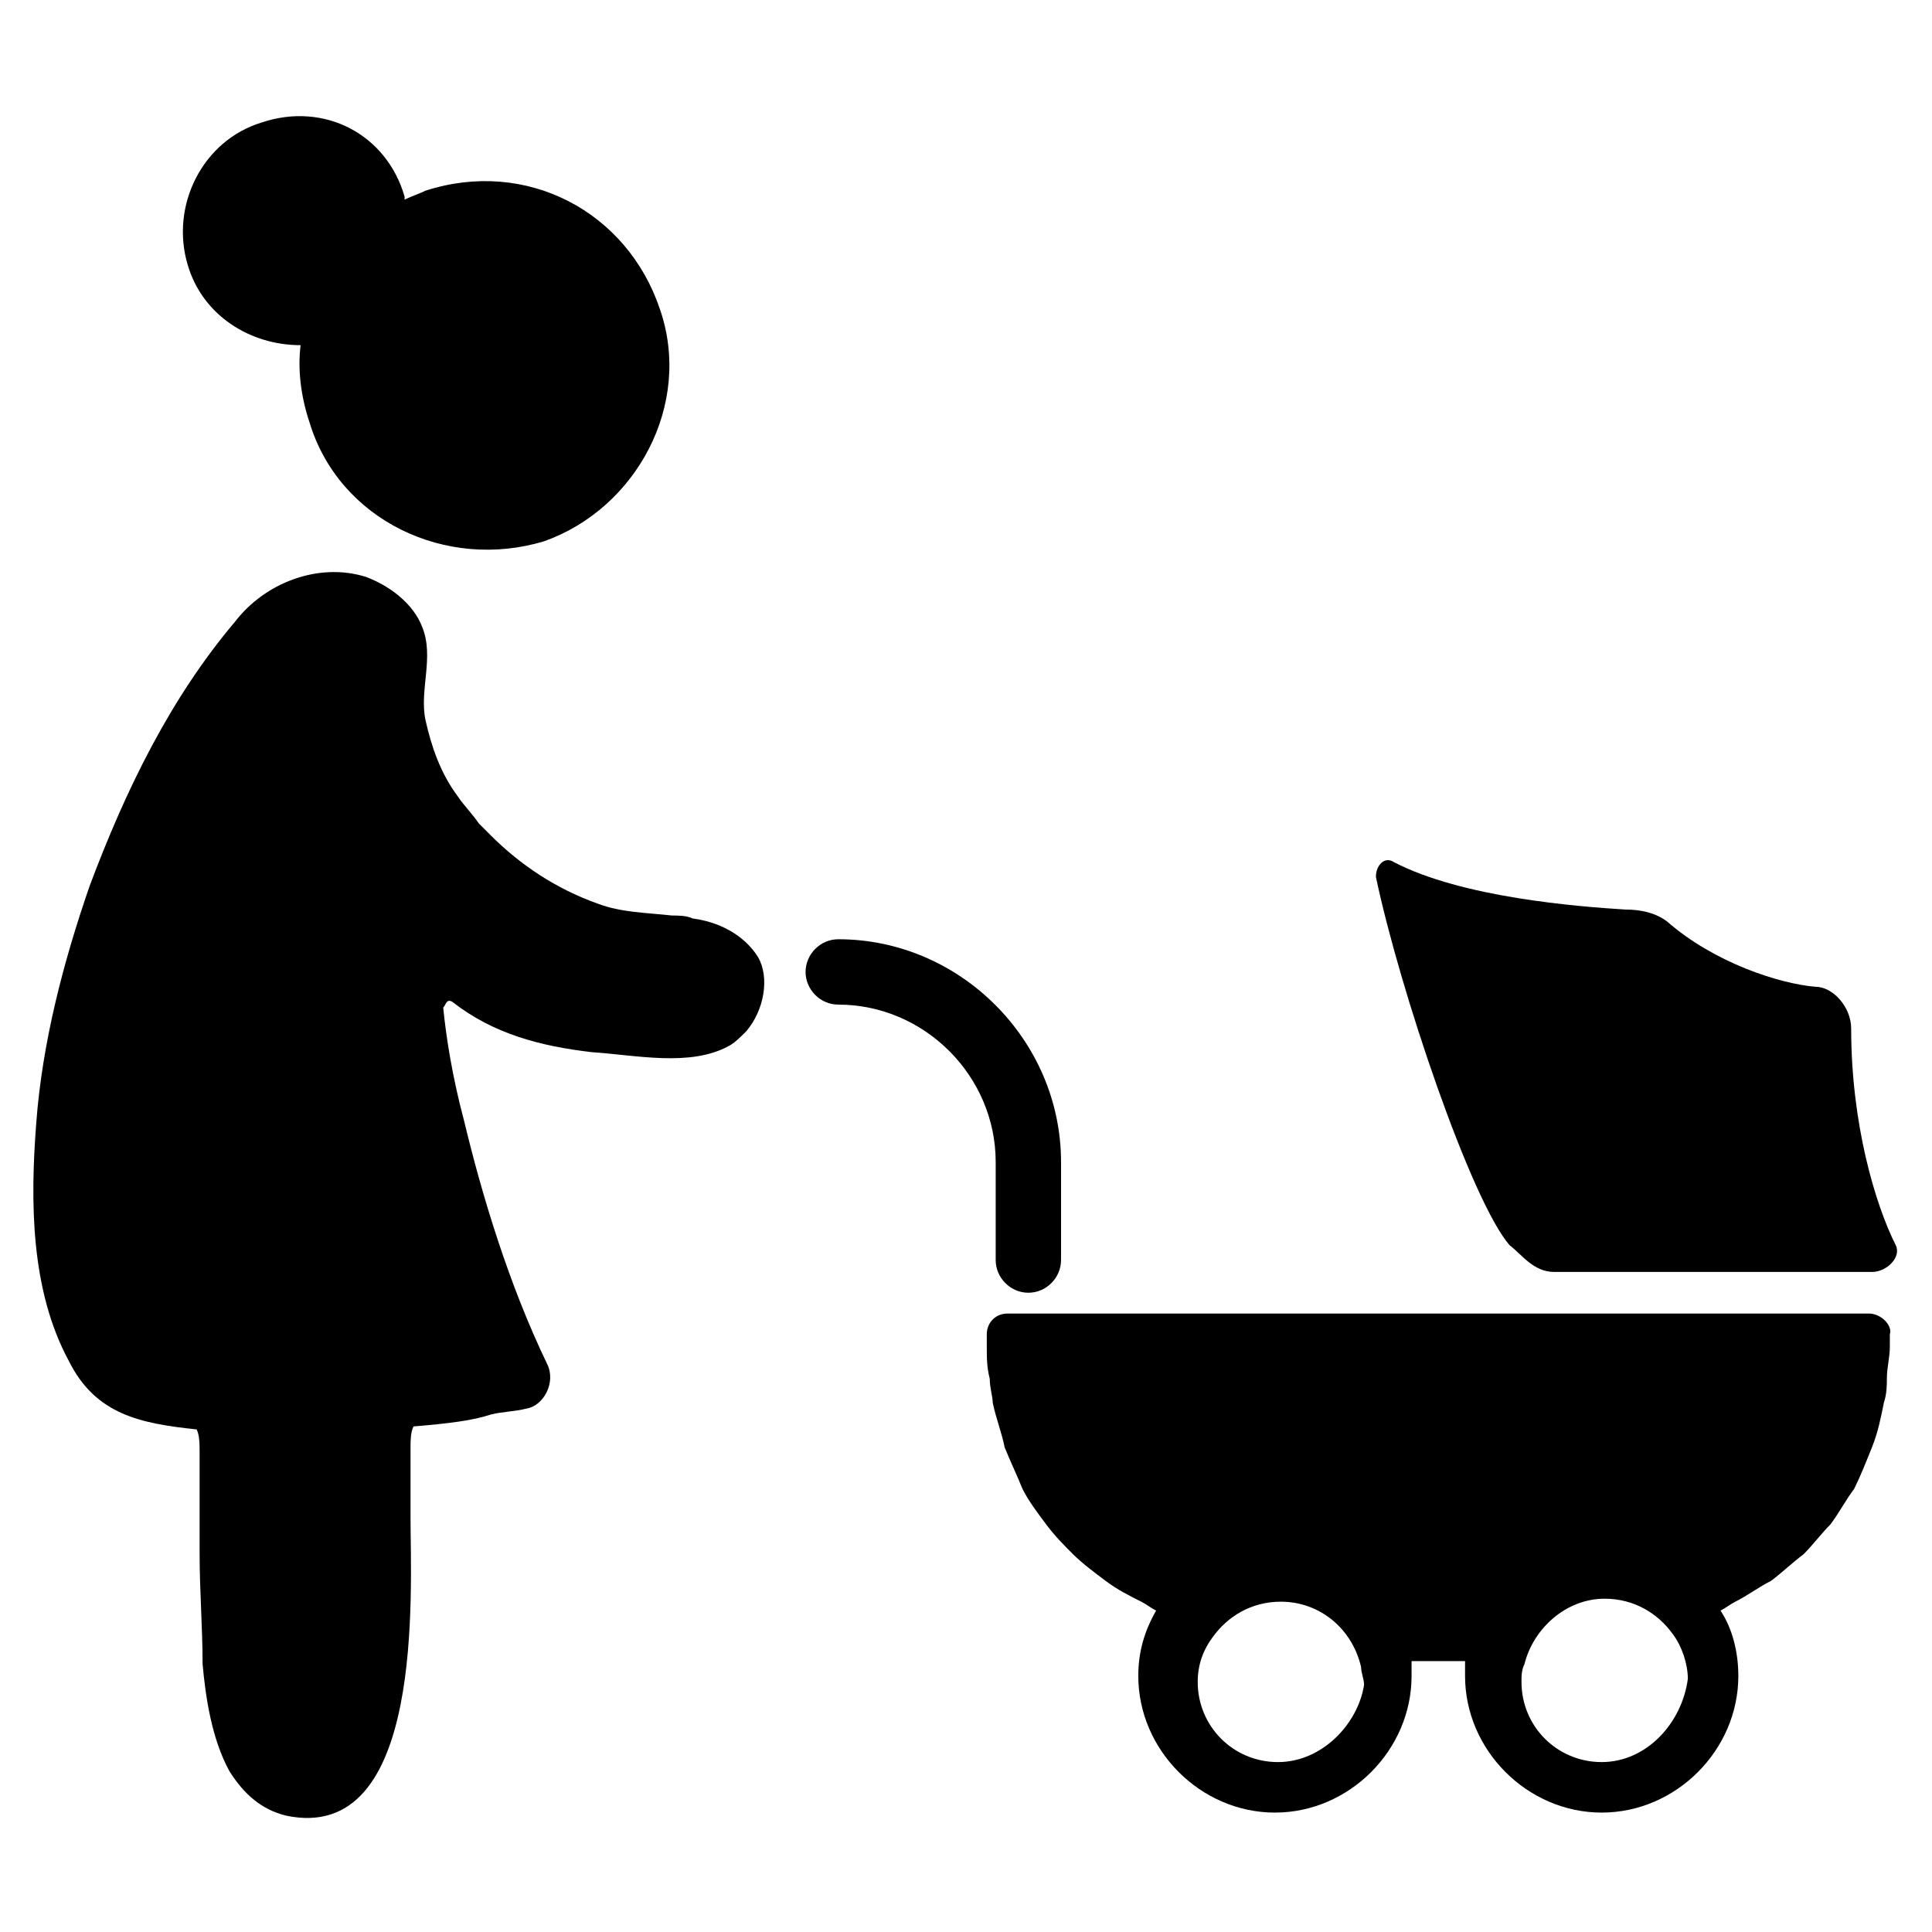
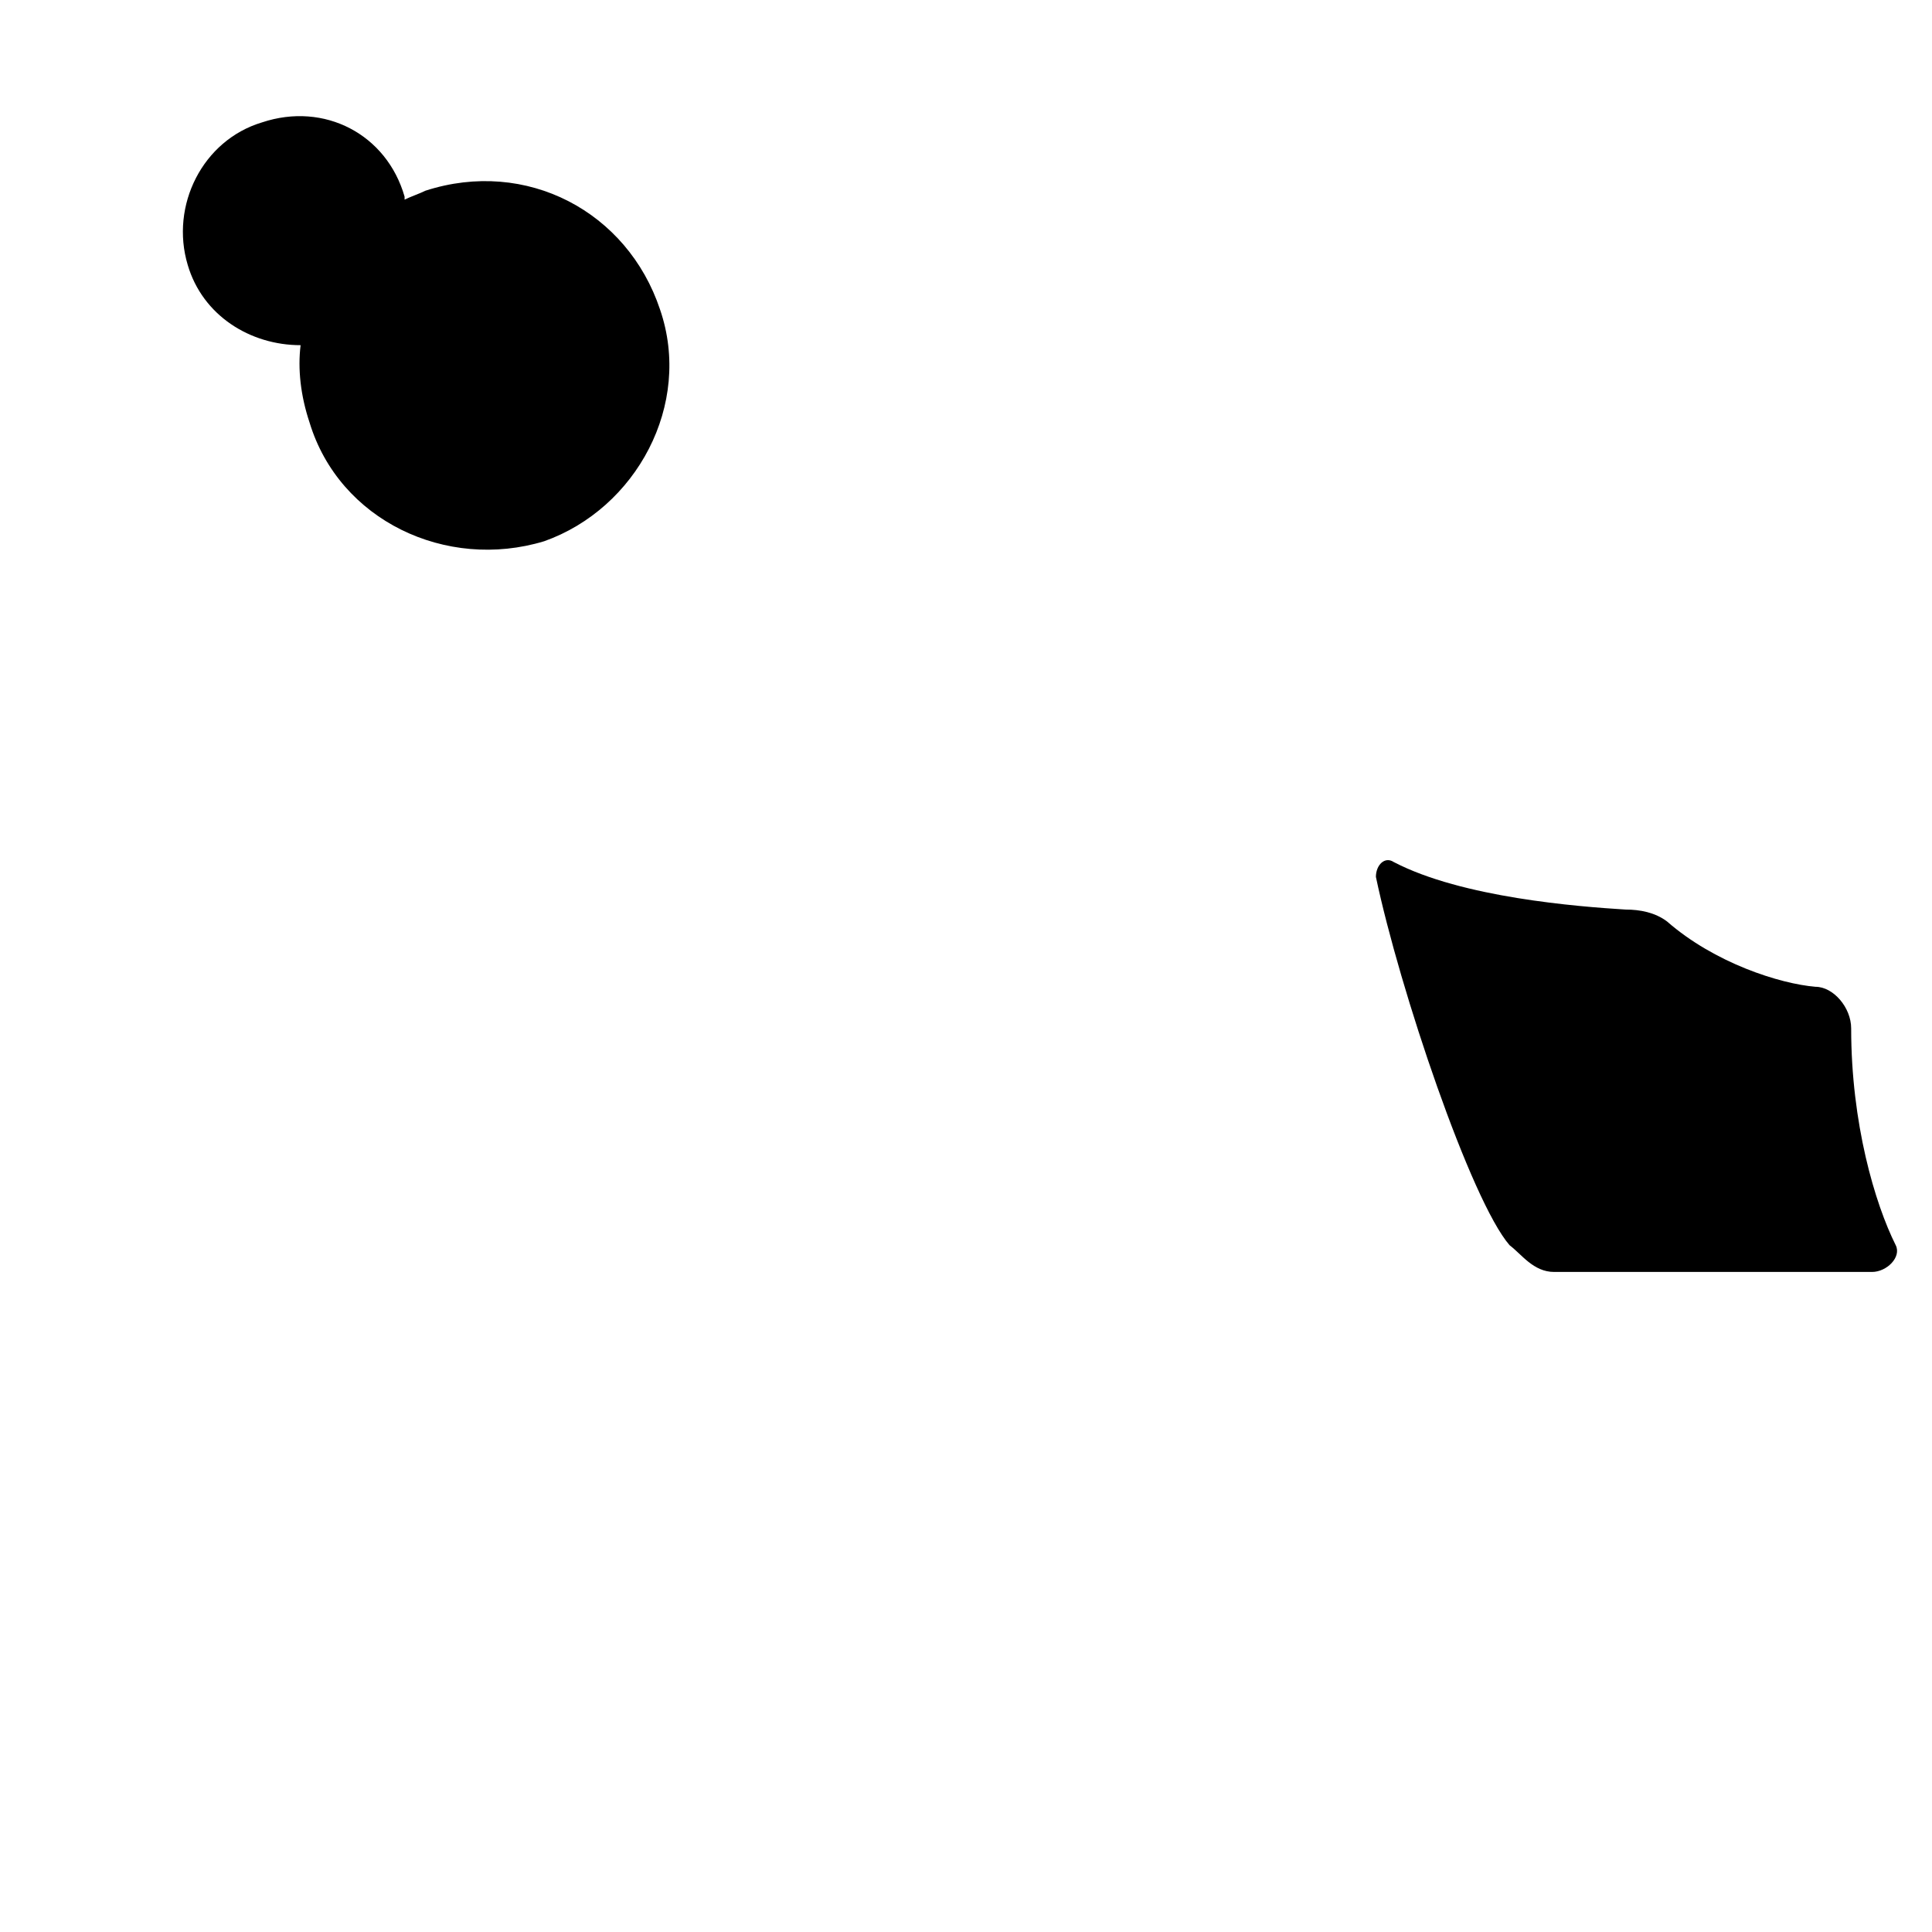
<svg xmlns="http://www.w3.org/2000/svg" fill="#000000" width="800px" height="800px" version="1.1" viewBox="144 144 512 512">
  <g>
    <path d="m318.92 226.03c-8.66-25.977-35.426-40.148-62.188-31.488-1.574 0.789-3.938 1.574-5.512 2.363v-0.789c-4.727-16.531-21.258-25.191-37.789-19.68-15.742 4.723-24.402 22.043-19.68 37.785 3.938 13.383 16.531 21.254 29.914 21.254-0.789 6.297 0 13.383 2.363 20.469 7.871 25.977 36.211 39.359 62.188 31.488 24.402-8.66 39.359-36.211 30.703-61.402z" />
-     <path d="m341.75 417.32c-1.574 1.574-3.148 3.148-4.723 3.938-10.234 5.512-24.402 2.363-36.211 1.574-13.383-1.574-25.977-4.723-37-13.383-1.574-0.789-1.574 0.789-2.363 1.574 0.789 7.871 2.363 18.105 5.512 29.914 4.723 19.68 11.809 43.297 22.043 64.551 2.363 4.723-0.789 11.02-5.512 11.809-3.148 0.789-6.297 0.789-9.445 1.574-4.723 1.574-11.02 2.363-20.469 3.148-0.789 1.574-0.789 3.938-0.789 5.512v18.895c0 18.895 3.938 86.594-33.062 78.719-6.297-1.574-11.02-5.512-14.957-11.809-4.723-8.66-6.297-19.68-7.086-28.34 0-9.445-0.789-19.68-0.789-29.125v-26.766c0-2.363 0-4.723-0.789-6.297-14.957-1.574-26.766-3.938-33.852-18.105-10.234-18.895-10.234-42.508-8.66-62.977 1.574-21.254 7.086-42.508 14.168-62.977 9.445-25.191 21.254-49.594 38.574-70.062 7.871-10.234 22.043-15.742 34.637-11.809 6.297 2.363 12.594 7.086 14.957 13.383 3.148 7.871-0.789 16.531 0.789 24.402 1.574 7.086 3.938 14.168 8.66 20.469 1.574 2.363 3.938 4.723 5.512 7.086 0.789 0.789 2.363 2.363 3.148 3.148 7.871 7.871 17.32 14.168 28.34 18.105 6.297 2.363 12.594 2.363 19.68 3.148 1.574 0 3.938 0 5.512 0.789 6.297 0.789 13.383 3.938 17.32 10.234 3.152 5.508 1.578 14.164-3.144 19.676z" />
-     <path d="m416.53 486.59c-4.723 0-8.66-3.938-8.66-8.66v-25.977c0-22.828-18.895-41.723-41.723-41.723-4.723 0-8.66-3.938-8.66-8.66 0-4.723 3.938-8.66 8.66-8.66 32.273 0 59.039 26.766 59.039 59.039v25.977c0 4.731-3.934 8.664-8.656 8.664z" />
-     <path d="m639.31 492.1h-228.29c-3.148 0-5.512 2.363-5.512 5.512v3.148c0 3.148 0 5.512 0.789 8.66 0 2.363 0.789 4.723 0.789 6.297 0.789 3.938 2.363 7.871 3.148 11.809 1.574 3.938 3.148 7.086 4.723 11.02 1.574 3.148 3.938 6.297 6.297 9.445 2.363 3.148 4.723 5.512 7.086 7.871 2.363 2.363 5.512 4.723 8.66 7.086s6.297 3.938 9.445 5.512c1.574 0.789 2.363 1.574 3.938 2.363-3.148 5.512-4.723 11.02-4.723 17.32 0 19.68 16.531 36.211 36.211 36.211 19.68 0 36.211-16.531 36.211-36.211v-3.938h1.574 5.512 5.512 1.574v3.938c0 19.68 16.531 36.211 36.211 36.211 19.68 0 36.211-16.531 36.211-36.211 0-6.297-1.574-12.594-4.723-17.32 1.574-0.789 2.363-1.574 3.938-2.363 3.148-1.574 6.297-3.938 9.445-5.512 3.148-2.363 5.512-4.723 8.66-7.086 2.363-2.363 4.723-5.512 7.086-7.871 2.363-3.148 3.938-6.297 6.297-9.445 1.574-3.148 3.148-7.086 4.723-11.02 1.574-3.938 2.363-7.871 3.148-11.809 0.789-2.363 0.789-4.723 0.789-6.297 0-3.148 0.789-5.512 0.789-8.66v-3.148c0.777-2.363-2.371-5.512-5.519-5.512zm-156.65 118.87c-11.809 0-21.254-9.445-21.254-21.254 0-4.723 1.574-8.66 3.938-11.809 3.938-5.512 10.234-9.445 18.105-9.445 10.234 0 18.895 7.086 21.254 17.32 0 1.574 0.789 3.148 0.789 4.723-1.578 10.23-11.027 20.465-22.832 20.465zm85.805 0c-11.809 0-21.254-9.445-21.254-21.254 0-1.574 0-3.148 0.789-4.723 2.363-9.445 11.02-17.32 21.254-17.32 7.871 0 14.168 3.938 18.105 9.445 2.363 3.148 3.938 7.871 3.938 11.809-1.578 11.809-11.023 22.043-22.832 22.043z" />
    <path d="m555.86 481.08h84.23c3.938 0 7.871-3.938 6.297-7.086-5.512-11.02-11.809-32.273-11.809-57.465 0-5.512-4.723-11.02-9.445-11.02-9.445-0.789-26.766-6.297-39.359-17.32-3.148-2.363-7.086-3.148-11.02-3.148-12.594-0.789-43.297-3.148-61.402-12.594-2.363-1.574-4.723 0.789-4.723 3.938 6.297 29.914 25.191 85.805 35.426 97.613 3.148 2.356 6.297 7.082 11.805 7.082z" />
  </g>
</svg>